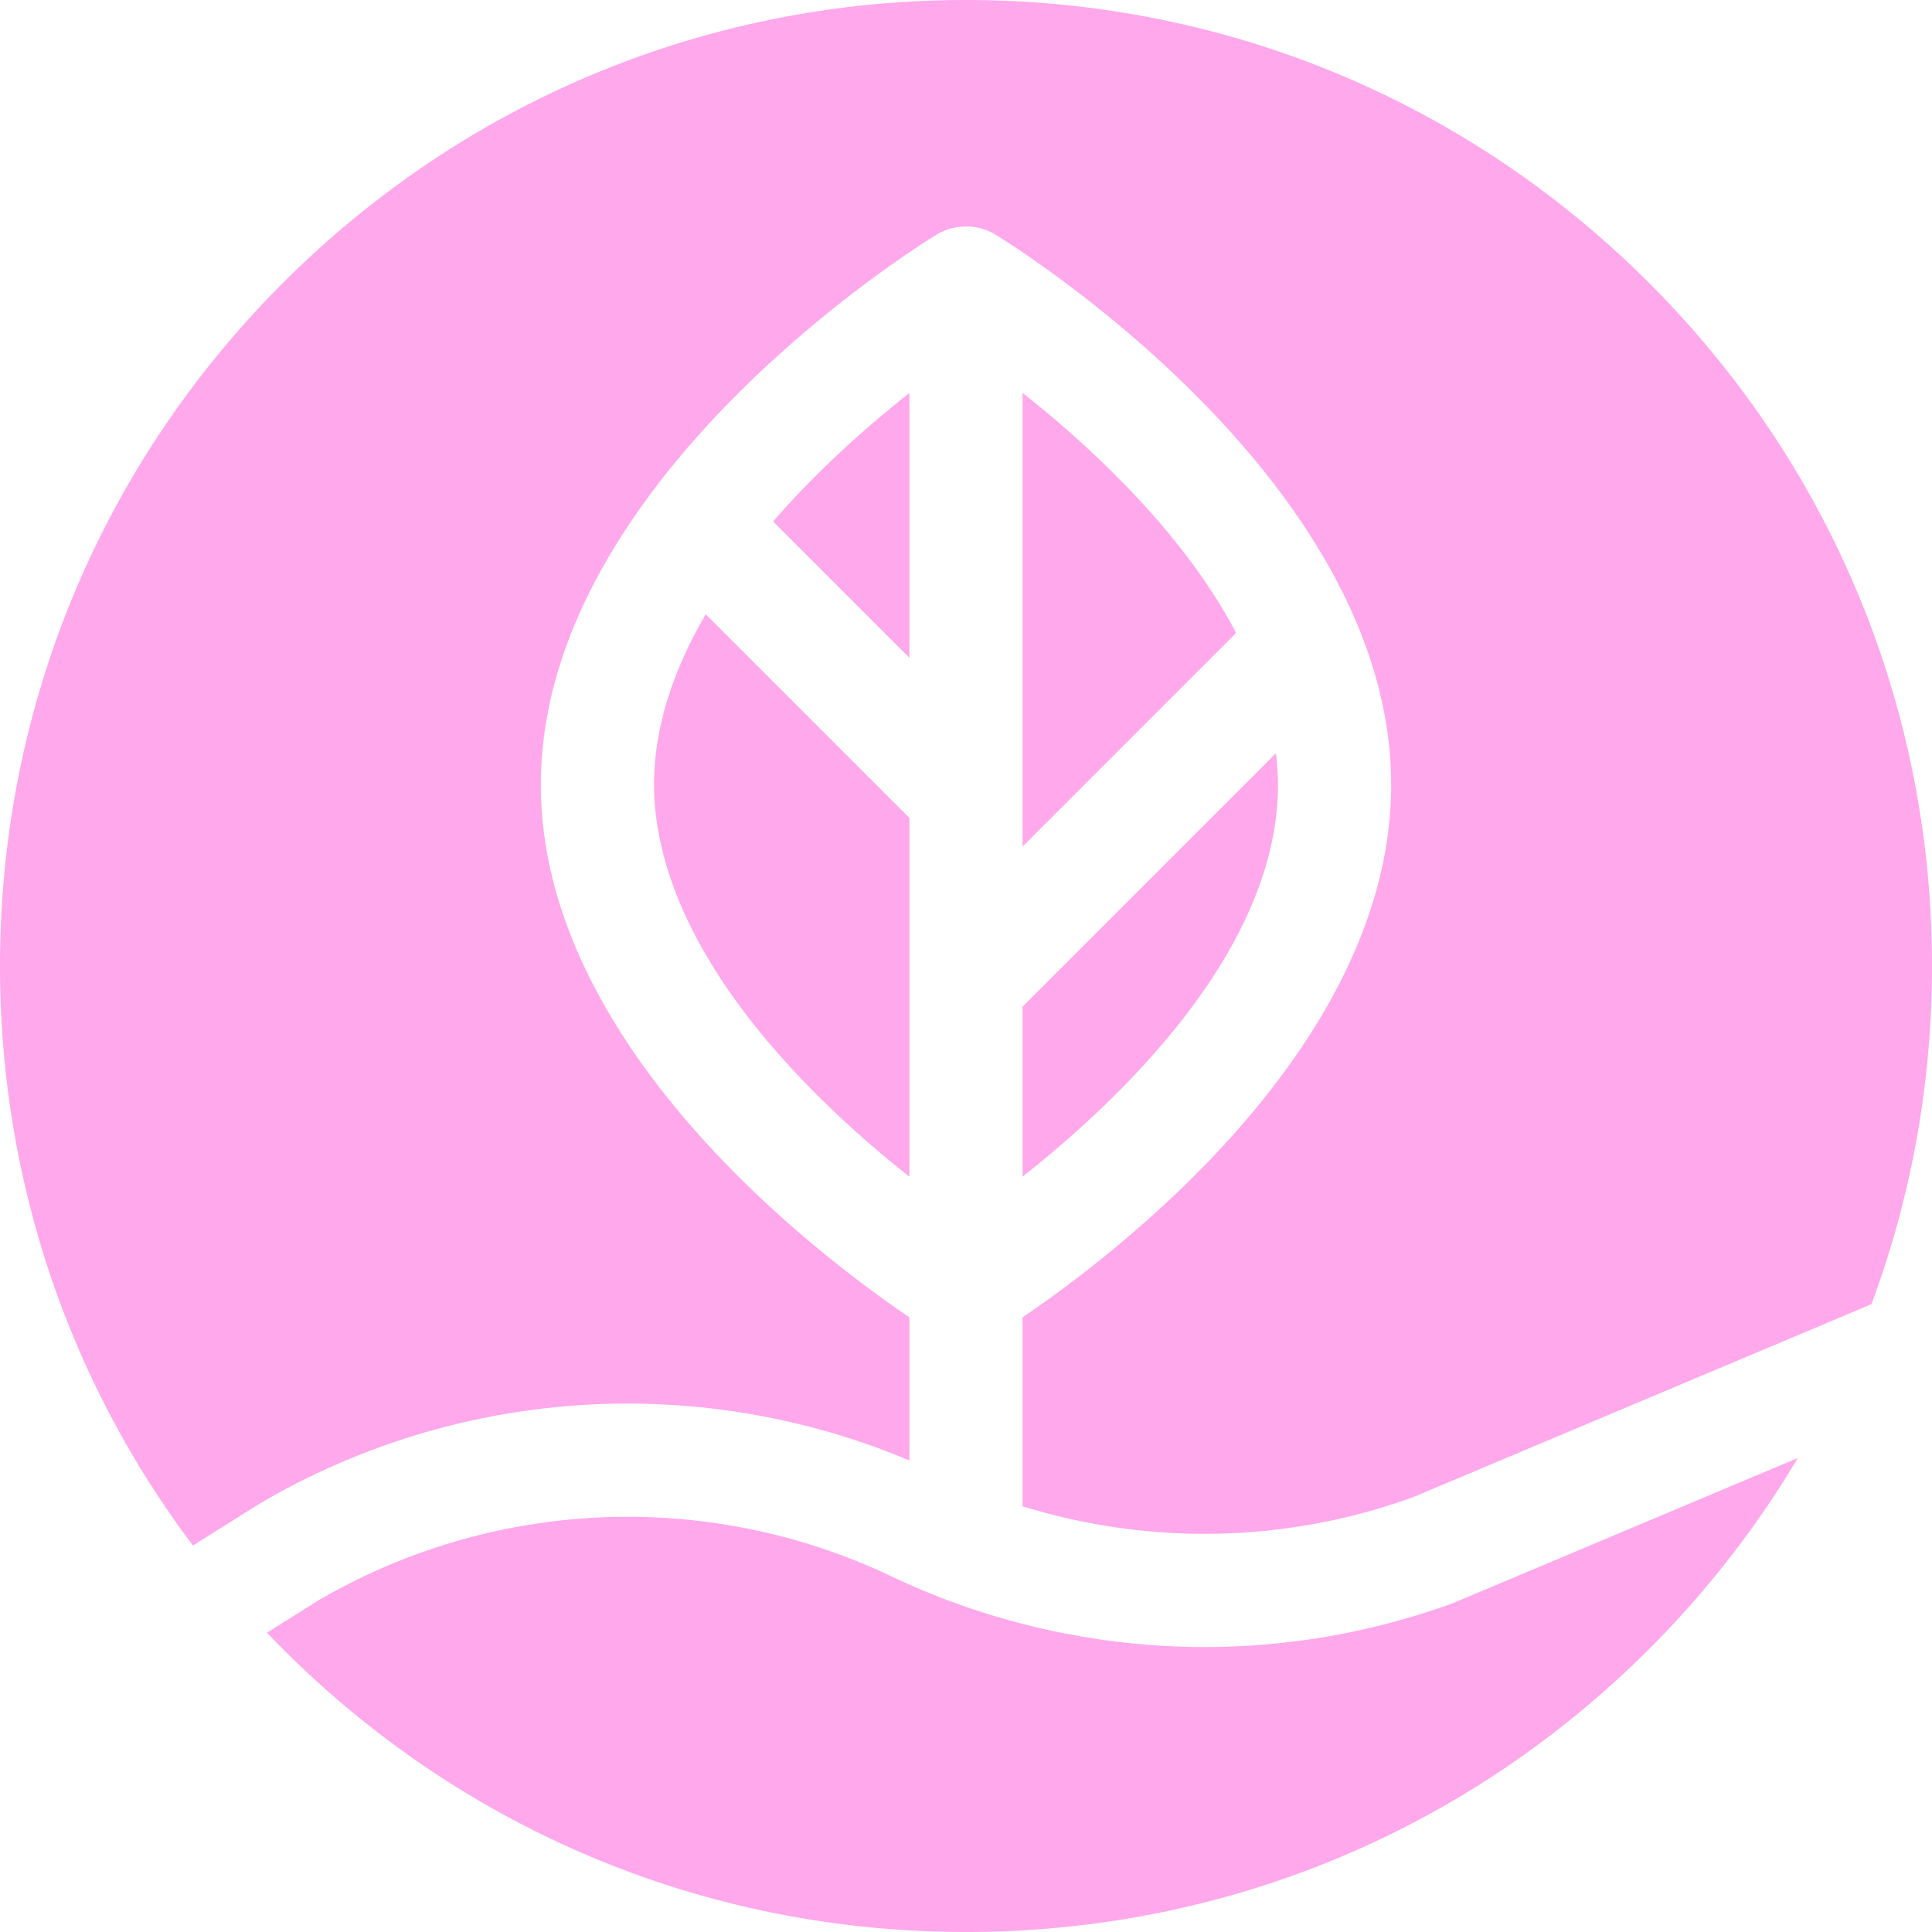
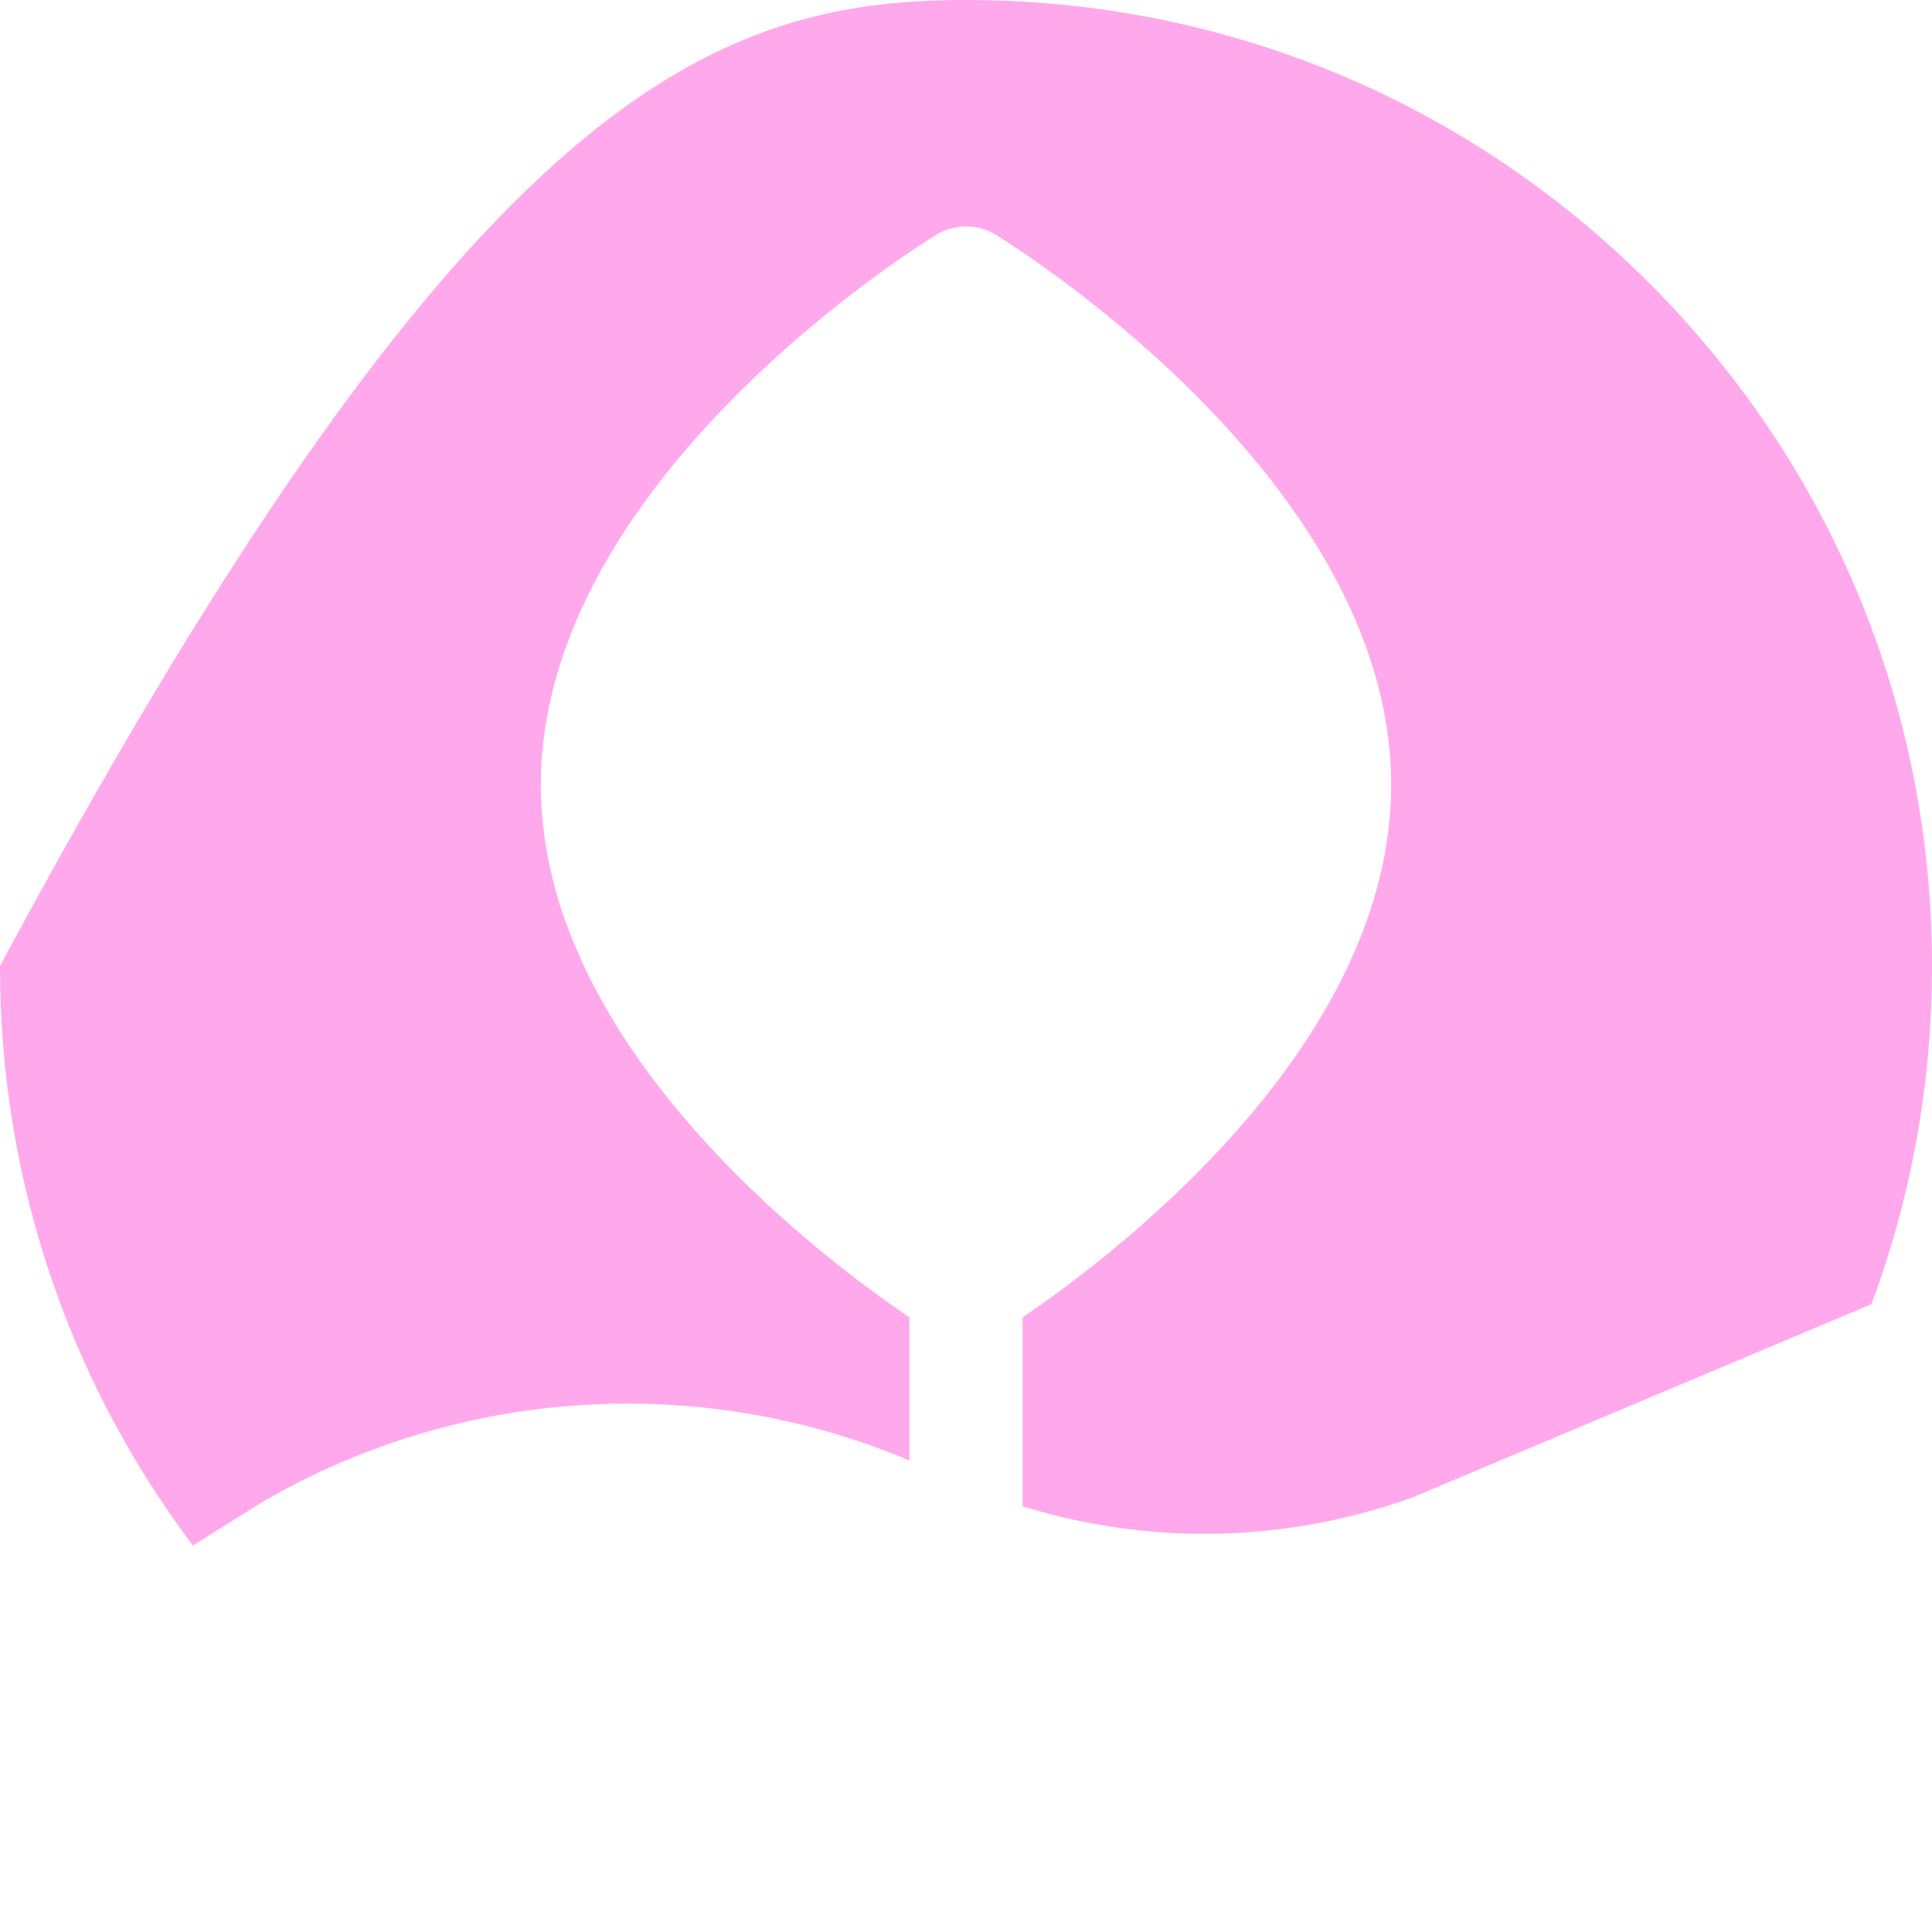
<svg xmlns="http://www.w3.org/2000/svg" version="1.1" width="512" height="512" x="0" y="0" viewBox="0 0 512 512" style="enable-background:new 0 0 512 512" xml:space="preserve" class="">
  <g>
-     <path d="M476.42 386.39c-10.82 18.24-24.01 35.24-39.4 50.63C388.67 485.37 324.38 512 256 512s-132.67-26.63-181.02-74.98a215.76 215.76 0 0 1-4.23-4.34l13.67-8.58a162.663 162.663 0 0 1 151.85-6.33c4.48 2.13 9.05 4.09 13.69 5.86.45.18.91.36 1.37.52 21.61 8.1 44.75 12.33 67.78 12.33 22.51 0 44.66-3.9 65.84-11.59.24-.09.47-.18.7-.28zM241 104.14v70.2l-36.12-36.13c11.89-13.74 25.18-25.42 36.12-34.07zM187.03 162.79 241 216.76v95.09c-7.11-5.62-15.21-12.54-23.3-20.52-36.67-36.14-44.37-65.27-44.37-83.35 0-15.81 5.47-31.11 13.7-45.19zM294.72 125.05c15.83 15.67 26.2 30.01 32.87 42.69L271 224.34V104.13c7.25 5.73 15.51 12.79 23.72 20.92zM271 266.76l67.13-67.13c.37 3 .54 5.79.54 8.35 0 43.28-40.87 82.66-67.67 103.84z" fill="#ffa8ec" opacity="1" data-original="#000000" class="" />
-     <path d="M512 256c0 31.09-5.51 61.35-16.06 89.63l-121.58 51.19a162.456 162.456 0 0 1-55.25 9.66c-16.25 0-32.55-2.49-48.11-7.3V349.1c23.84-16.15 97.67-71.77 97.67-141.12 0-80.94-100.58-143.18-104.86-145.79-4.694-2.897-10.926-2.897-15.62 0-2.74 1.67-44.98 27.81-75 67.64-.34.41-.65.83-.93 1.26-16.4 22.1-28.93 48.33-28.93 76.89 0 69.35 73.83 124.97 97.67 141.12v37.94a192.577 192.577 0 0 0-171.92 11.28c-.14.08-.27.16-.41.25l-17.54 11.01C17.95 365.52 0 312.14 0 256c0-68.38 26.63-132.67 74.98-181.02C123.33 26.63 187.62 0 256 0s132.67 26.63 181.02 74.98S512 187.62 512 256z" fill="#ffa8ec" opacity="1" data-original="#000000" class="" />
+     <path d="M512 256c0 31.09-5.51 61.35-16.06 89.63l-121.58 51.19a162.456 162.456 0 0 1-55.25 9.66c-16.25 0-32.55-2.49-48.11-7.3V349.1c23.84-16.15 97.67-71.77 97.67-141.12 0-80.94-100.58-143.18-104.86-145.79-4.694-2.897-10.926-2.897-15.62 0-2.74 1.67-44.98 27.81-75 67.64-.34.41-.65.83-.93 1.26-16.4 22.1-28.93 48.33-28.93 76.89 0 69.35 73.83 124.97 97.67 141.12v37.94a192.577 192.577 0 0 0-171.92 11.28c-.14.08-.27.16-.41.25l-17.54 11.01C17.95 365.52 0 312.14 0 256C123.33 26.63 187.62 0 256 0s132.67 26.63 181.02 74.98S512 187.62 512 256z" fill="#ffa8ec" opacity="1" data-original="#000000" class="" />
  </g>
</svg>